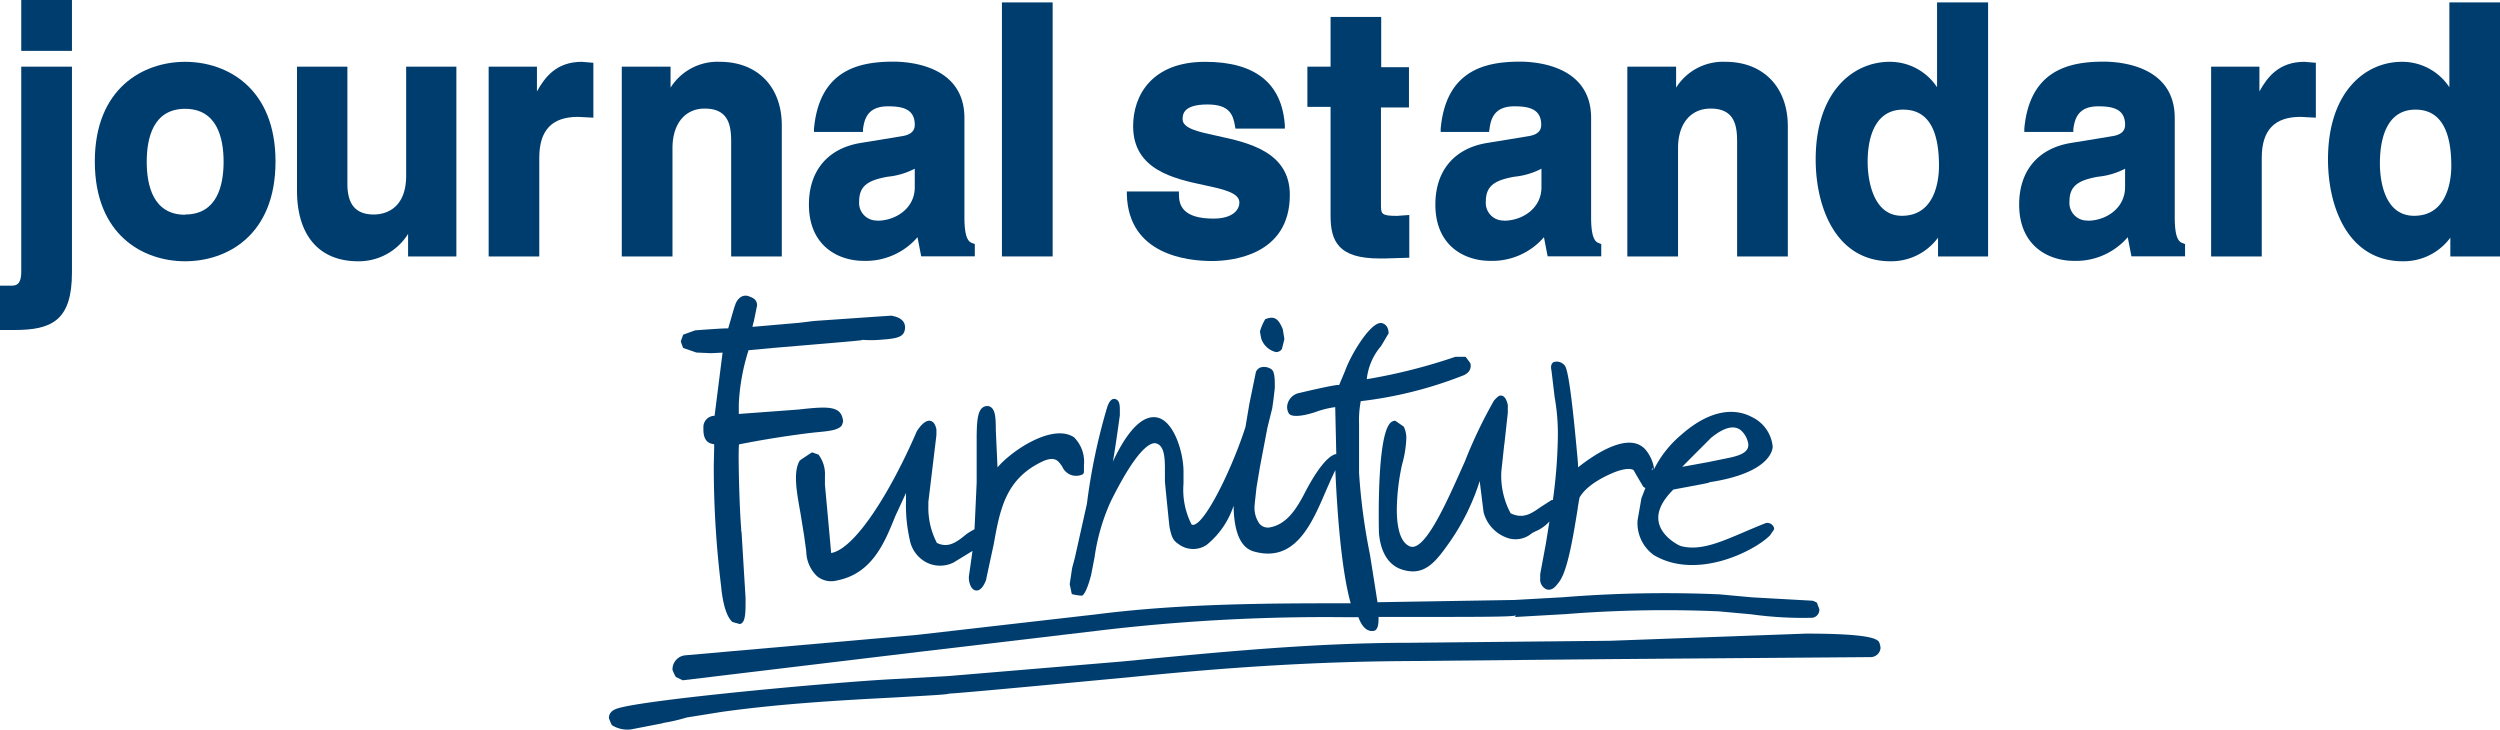
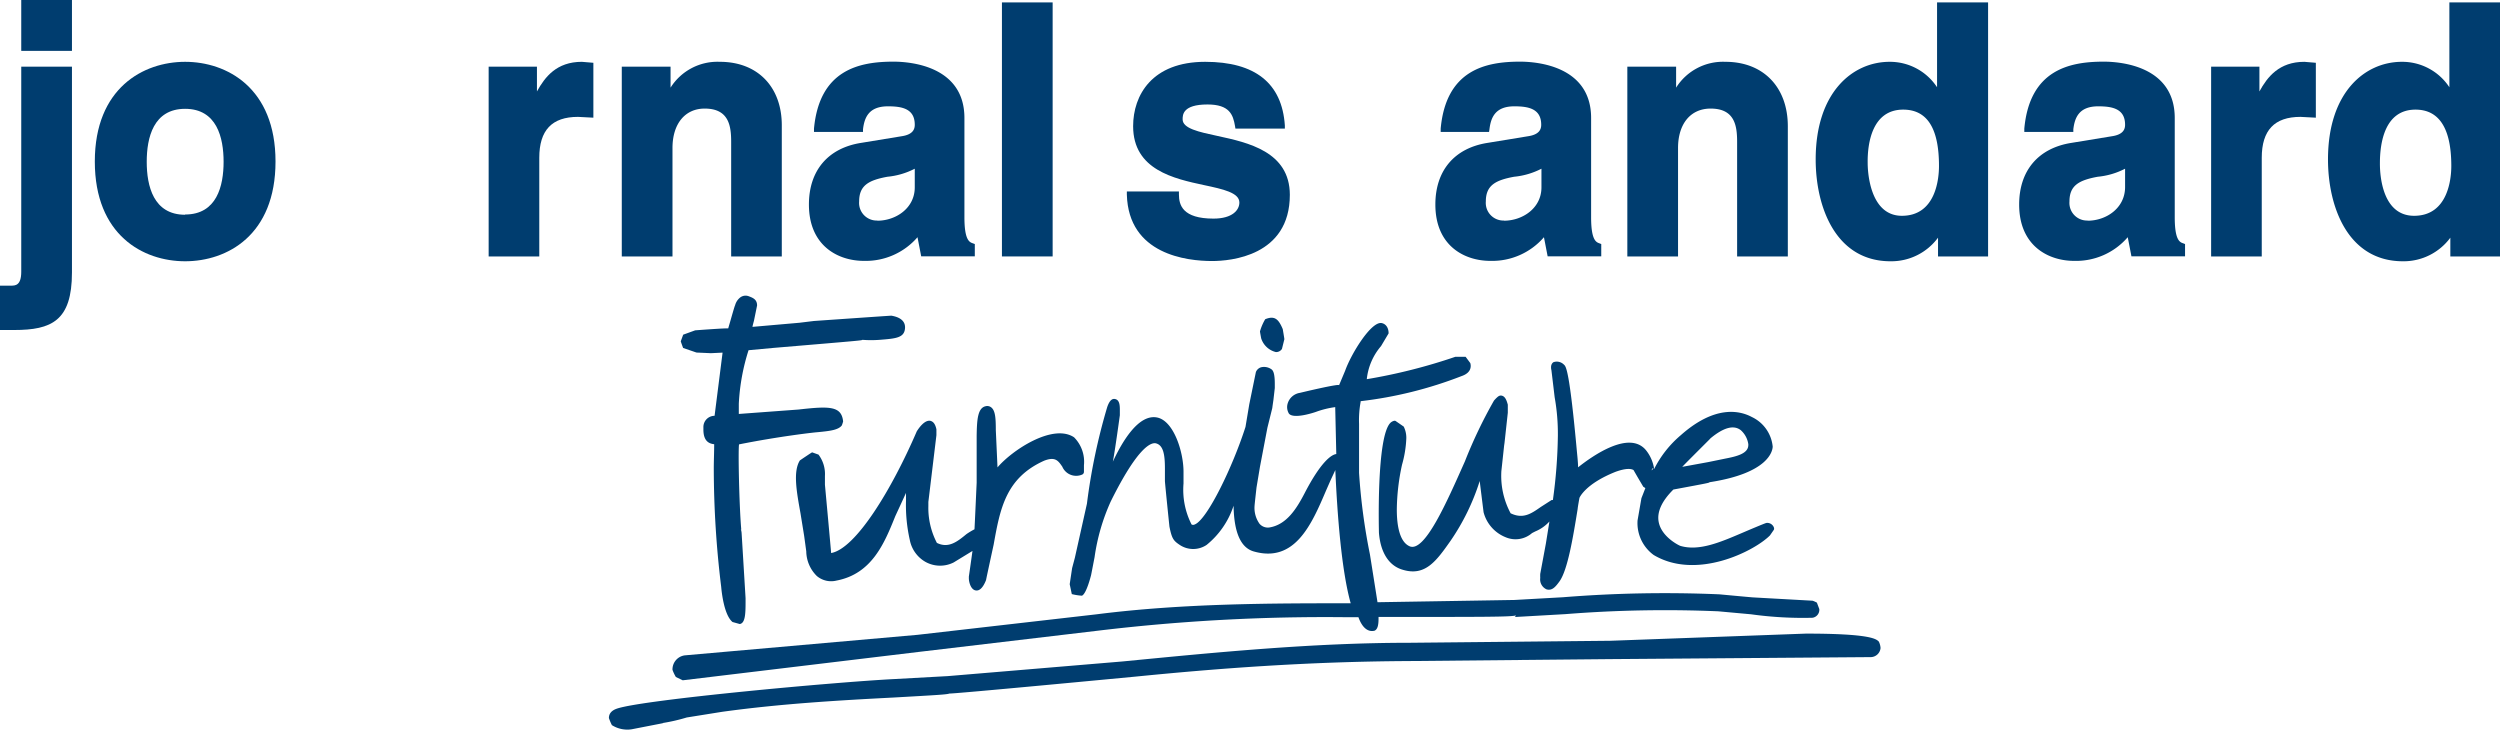
<svg xmlns="http://www.w3.org/2000/svg" viewBox="0 0 310.6 90.64">
  <g fill="#003d6f">
    <path d="m84.82 84.52 29.27-3.52 22.54-2.67a237 237 0 0 1 30.51-1.65h1.63c.46 1.29 1.17 1.88 2 1.68.36-.16.5-.63.5-1.5v-.21c13.43 0 16.41 0 17.08-.19-.07.07-.08.19-.18.2l6.32-.36a156 156 0 0 1 19-.35l4.06.37a46.81 46.81 0 0 0 7.64.43 1 1 0 0 0 .84-1.08s-.3-.8-.3-.8-.43-.23-.58-.24l-7.36-.41c-.11 0-4.17-.38-4.17-.38a158 158 0 0 0 -19.41.36l-6.07.34-17 .28c-.07-.47-.94-5.94-.94-5.94a74.79 74.79 0 0 1 -1.35-10.13c0-.14 0-.4 0-.4s0-3.42 0-3.42c0-.72 0-1.51 0-2.26a12.67 12.67 0 0 1 .21-2.82h-.08a50.6 50.6 0 0 0 12.62-3.13c1.31-.45 1.15-1.34 1.07-1.61l-.58-.78h-1.28a69.54 69.54 0 0 1 -11 2.78 7.5 7.5 0 0 1 1.77-4.11l.94-1.58c0-.71-.34-1.17-.85-1.28-1.29-.27-3.79 3.79-4.55 5.92l-.76 1.81c.14-.27-4.87.94-4.87.94a1.88 1.88 0 0 0 -1.49 1.26 1.55 1.55 0 0 0 .14 1.32c.61.73 3.25-.18 3.36-.22a11.38 11.38 0 0 1 2.39-.59v.15s.13 5.68.13 5.68c-.68.08-2 1.14-3.9 4.8-1 1.93-2.25 4-4.46 4.33a1.37 1.37 0 0 1 -1.18-.47 3.41 3.41 0 0 1 -.61-2.27c0-.12.24-2.24.24-2.24s.43-2.58.43-2.58.92-4.83.92-4.83l.61-2.46c0-.06.14-1 .14-1s.17-1.48.17-1.48 0-.52 0-.52c0-1.29-.2-1.63-.39-1.79a1.59 1.59 0 0 0 -1.31-.27 1 1 0 0 0 -.65.6l-.82 4s-.47 2.81-.47 2.81c-1.6 5-4.78 11.55-6.31 12.12a.41.41 0 0 1 -.39 0 9.49 9.49 0 0 1 -1-5.09v-1.46c0-2.48-1.22-6.33-3.28-6.74-2.31-.46-4.34 3-5.5 5.49.26-1.3.87-5.77.87-5.77 0-.21 0-.43 0-.43v-.28c0-.58-.06-1.18-.57-1.3-.27-.07-.66 0-1 1a74.64 74.64 0 0 0 -2.52 12l-1.5 6.72-.34 1.28-.3 2 .26 1.23a6.76 6.76 0 0 0 1.26.2c.57-.25 1.12-2.51 1.13-2.53s.44-2.26.44-2.26a25.29 25.29 0 0 1 2-6.9c3.43-6.93 5.07-7.37 5.62-7.24.93.23 1.12 1.42 1.12 3.13v1.54c0 .28.56 5.67.56 5.67.3 1.5.5 1.76 1.28 2.28a3 3 0 0 0 3.34 0 10.43 10.43 0 0 0 3.35-4.87c.05 3.26.86 5.21 2.5 5.68 5.11 1.46 7.19-3.34 9-7.59l.55-1.25.59-1.27c.24 5.45.76 12.45 1.91 16.55-9.75 0-20.78 0-31.56 1.37l-22.25 2.55-28.9 2.55a1.76 1.76 0 0 0 -1.55 1.8 5 5 0 0 0 .42.89z" />
    <path d="m233.43 79.72c-.3-.31-.93-1-9.06-1l-24.31.89-25 .25c-12 0-24 1.19-35.6 2.32l-21.7 1.82-6.71.37c-7.37.38-31.12 2.55-34.4 3.67-.68.23-1 .63-1 1.17a6.88 6.88 0 0 0 .37.88 3.59 3.59 0 0 0 2.44.52l4-.78s-.09 0-.14 0a22.15 22.15 0 0 0 3-.69l4.37-.7c7.22-1 14.4-1.42 21.35-1.78 5.63-.32 6.58-.37 6.94-.5-.18.12 23.12-2.1 23.12-2.1 10.07-1 21.14-1.86 33.86-1.93l25-.24 32.49-.25a1.24 1.24 0 0 0 1.19-1.13 2.16 2.16 0 0 0 -.21-.79z" />
    <path d="m103.26 68.71c0-.15-.77-8.49-.77-8.49s0-1.1 0-1.1a4 4 0 0 0 -.8-2.64l-.79-.28c-.05 0-1.52 1-1.52 1-.87 1.37-.41 3.89.07 6.55l.46 2.84.26 1.91a4.38 4.38 0 0 0 1.31 3.06 2.75 2.75 0 0 0 2.45.57c4.4-.84 5.95-4.64 7.3-8 0 0 1.09-2.35 1.33-2.89v1a19.61 19.61 0 0 0 .47 4.83 4 4 0 0 0 1.97 2.75 3.74 3.74 0 0 0 3.48.06l2.34-1.43c-.1.76-.45 3.19-.45 3.19v.19c0 .49.23 1.33.75 1.5s1-.27 1.39-1.27c0-.08.94-4.39.94-4.39.8-4.45 1.49-8.28 6.27-10.43 1.39-.54 1.75 0 2.26.74a1.87 1.87 0 0 0 2.42 1 .38.38 0 0 0 .27-.35v-.83a4.31 4.31 0 0 0 -1.23-3.47c-2.65-1.76-7.73 1.63-9.51 3.74l-.21-4.64c0-1.46-.06-2.38-.54-2.79a.8.8 0 0 0 -.73-.17c-1 .22-1.08 1.74-1.11 3.71v5.79s-.26 5.76-.27 5.79a8.85 8.85 0 0 0 -1 .6c-1.12.92-2.22 1.81-3.67 1.09a9.39 9.39 0 0 1 -1.06-4.56v-.53l1-8.29s0-.73 0-.73c-.18-.87-.55-1-.76-1.06-.71-.12-1.41.88-1.68 1.31-3.1 7.2-7.57 14.57-10.64 15.12z" />
    <path d="m158.51 43.74h.06a.85.85 0 0 0 .7-.39l.3-1.21c0-.07-.2-1.25-.2-1.25-.52-1.24-1-1.71-2.18-1.23a6.37 6.37 0 0 0 -.65 1.51c0 .09.15.87.15.87a2.55 2.55 0 0 0 1.82 1.7z" />
    <path d="m175.13 67.87c-1.2-.53-1.59-2.44-1.59-4.57a27.15 27.15 0 0 1 .65-5.57 13.86 13.86 0 0 0 .53-3.25 3.15 3.15 0 0 0 -.32-1.48l-1-.69c-.15-.11-.49.07-.62.19-1.8 1.63-1.46 13.58-1.46 13.7.2 2.5 1.28 4.13 3 4.6 2.77.82 4.15-1.13 5.89-3.6a27.89 27.89 0 0 0 3.63-7.44c.07.61.48 3.88.48 3.88a4.59 4.59 0 0 0 2.75 3.11 3.12 3.12 0 0 0 3.27-.52l.39-.2a4.91 4.91 0 0 0 1.77-1.24l-.44 2.74-.7 3.76a4.38 4.38 0 0 0 0 .51 1.35 1.35 0 0 0 .78 1.42c.73.22 1.17-.39 1.62-1 1-1.41 1.67-5.4 2.25-9 0-.16.22-1.36.22-1.36s.68-1.73 4.51-3.25c1.31-.47 1.92-.38 2.21-.21l.53.92.68 1.15.26.17c-.08.22-.49 1.26-.49 1.26s-.48 2.76-.48 2.76a4.91 4.91 0 0 0 2 4.29c5.3 3.17 12.48-.45 14.45-2.43l.47-.68c.11-.16 0-.41-.13-.56a.88.88 0 0 0 -.78-.31c-.11 0-2.46 1-2.46 1l-.56.24c-2.76 1.18-5.37 2.29-7.67 1.61-.05 0-2.35-1.06-2.7-3-.22-1.22.39-2.57 1.83-4 4.41-.82 4.41-.82 4.5-.91 7.34-1.13 7.82-3.88 7.84-4.42a4.55 4.55 0 0 0 -2.59-3.68c-1.47-.79-4.56-1.53-8.83 2.26a13.33 13.33 0 0 0 -3.31 4.2 4.81 4.81 0 0 0 -1-2.32c-2.05-2.53-6.57.62-8.45 2.11a.78.78 0 0 0 0-.09c0-.48-.13-1.71-.13-1.71-.94-10.36-1.38-10.74-1.62-10.95a1.24 1.24 0 0 0 -1.31-.31c-.16.1-.4.38-.25 1 0 0 .4 3.35.4 3.35a25.87 25.87 0 0 1 .4 4.78 63 63 0 0 1 -.62 8 .33.33 0 0 0 -.17 0l-1.34.86c-1.17.82-2.18 1.53-3.74.78a9.83 9.83 0 0 1 -1.15-5.24s.34-3.15.34-3.15l.05-.35.41-3.75v-1c-.16-.61-.35-1-.7-1.11s-.56.14-.76.32c0 0-.26.27-.27.3a58.77 58.77 0 0 0 -3.6 7.53c-2.26 5.08-5 11.36-6.87 10.55zm33.87-9.87c.47-.49 1.45-1.47 3.37-3.39l.15-.16c1.62-1.34 2.88-1.69 3.76-1a2.88 2.88 0 0 1 .93 1.73.41.41 0 0 1 0 .11c0 1.06-1.42 1.41-2.88 1.69l-2.1.43zm-3.55.2a.9.9 0 0 0 -.23.25v-.08a.22.22 0 0 1 .09-.17.24.24 0 0 1 .18.02zm-18.64-8.2s0 0 .06-.05-.04-.01-.06.05z" />
    <path d="m86.53 43.8 1.79.08 1.46-.07c0-.05 0-.05 0-.05s-1 7.9-1 7.9a1.39 1.39 0 0 0 -1.39 1.42v.29c0 1.59.86 1.76 1.34 1.82 0 1-.05 2-.05 3.09a121.24 121.24 0 0 0 .92 14.62c.05.55.33 3.49 1.41 4.38l.9.25c.66-.11.72-1.19.72-2.71v-.5l-.49-8.07a2 2 0 0 0 -.1-.51s.06.06.06.12c-.26-2.94-.41-10-.28-10.65 5-1 9.43-1.5 9.71-1.51l.6-.06c1.12-.12 2.07-.26 2.46-.79a4.18 4.18 0 0 0 .16-.49c-.2-1.92-1.67-1.92-5.53-1.48l-7.43.55c0-.2 0-.8 0-.8v-.48a26 26 0 0 1 1.21-6.64l3.14-.29c10.93-.92 10.93-.92 11-1a14.14 14.14 0 0 0 2.16 0c2-.16 3.06-.24 3.14-1.45s-1.24-1.47-1.7-1.55c-.18 0-9.62.66-9.62.66l-1.8.22-5.83.51c0-.11.18-.75.18-.75l.39-1.91c0-.75-.53-.95-1-1.13a1.1 1.1 0 0 0 -1.1.14 1.84 1.84 0 0 0 -.64 1c0-.13-.56 1.85-.56 1.85l-.29 1c0-.08-4.1.23-4.1.23l-1.49.54-.3.82c0 .05.29.83.29.83zm5.47 21.91a.32.32 0 0 0 -.3-.21.41.41 0 0 1 .3.21z" />
    <path d="m2.64 8.28v25.48c0 1.73-.75 1.73-1.3 1.73h-1.34v5.51h1.75c4.66 0 7.19-1.14 7.19-7.15v-25.57z" />
    <path d="m2.64 0v6.32h6.3v-6.32h-.35z" />
    <path d="m23 7.68c-5.18 0-11.22 3.25-11.22 12.39s6 12.39 11.22 12.39 11.23-3.24 11.23-12.39-6.05-12.39-11.23-12.39zm0 19c-3.94 0-4.77-3.58-4.77-6.58s.83-6.58 4.77-6.58 4.78 3.58 4.78 6.58-.84 6.55-4.78 6.55z" />
-     <path d="m50.46 8.28v13.55c0 4.47-3.05 4.82-4 4.82-2.25 0-3.3-1.22-3.3-3.83v-14.54h-6.26v15.4c0 5.58 2.76 8.78 7.58 8.78a7.21 7.21 0 0 0 6.22-3.4v2.8h6v-23.58z" />
    <path d="m66.71 11.36v-3.08h-6v23.58h6.29v-12.26c0-3.42 1.57-5.08 4.81-5.08l1.91.1v-.38-6.44l-1.43-.12c-3.15 0-4.59 1.89-5.58 3.68z" />
    <path d="m89.44 7.68a6.88 6.88 0 0 0 -6.13 3.21v-2.61h-6.06v23.58h6.3v-13.47c0-3 1.55-4.9 4-4.9 3 0 3.29 2.14 3.29 4.13v14.24h6.29v-16.17c.05-4.87-2.99-8.01-7.69-8.01z" />
    <path d="m119.82 27v-12.34c0-6.48-6.75-7-8.82-7-4.24 0-9.19 1-9.87 8.32v.41h6.09v-.33c.17-1.4.67-2.85 3.1-2.85 1.73 0 3.33.28 3.33 2.29 0 .51-.18 1.22-1.66 1.43l-5 .82c-4.13.65-6.49 3.45-6.49 7.66 0 5.18 3.68 7 6.82 7a8.49 8.49 0 0 0 6.67-2.94l.46 2.38h.28 6.38v-1.53l-.24-.09c-.42-.14-1.05-.38-1.05-3.23zm-10.82.4a2.19 2.19 0 0 1 -2.26-2.37c0-2 1.19-2.64 3.51-3.07a9.29 9.29 0 0 0 3.4-1v2.32c0 2.6-2.37 4.14-4.65 4.14z" />
    <path d="m124.48.3v31.56h6.3v-31.56h-.35z" />
    <path d="m151.26 16.89c-2.33-.5-4.33-.93-4.33-2.06 0-.55 0-1.85 3.09-1.85 2.74 0 3.18 1.27 3.42 2.69l.05.31h6.14v-.4c-.35-5.24-3.69-7.9-9.9-7.9-6.6 0-8.95 4.14-8.95 8 0 5.43 5.1 6.52 8.82 7.32 2.35.5 4.38.94 4.38 2.16 0 .92-.84 2-3.22 2-3.84 0-4.29-1.69-4.29-3v-.37h-6.47v.38c.2 7.46 7.47 8.26 10.59 8.26 2.26 0 9.66-.6 9.66-8.23-.01-5.36-5.2-6.49-8.99-7.31z" />
-     <path d="m175.08 26.71-1.51.11c-2 0-2-.25-2-1.47v-12h3.48v-5h-3.45v-6.25h-6.29v6.18h-2.88v5h2.88v13.53c0 3.19 1 5.3 6.06 5.3h.72l3-.09v-5.31z" />
    <path d="m197.68 27v-12.34c0-6.48-6.76-7-8.83-7-4.24 0-9.19 1-9.86 8.32v.41h6.01l.05-.33c.17-1.4.67-2.85 3.09-2.85 1.73 0 3.34.28 3.34 2.29 0 .51-.18 1.22-1.66 1.43l-5 .82c-4.13.65-6.49 3.45-6.49 7.66 0 5.18 3.67 7 6.82 7a8.49 8.49 0 0 0 6.67-2.94l.46 2.38h.28 6.38v-1.53l-.23-.09c-.4-.14-1.03-.38-1.03-3.23zm-10.83.4a2.19 2.19 0 0 1 -2.25-2.37c0-2 1.19-2.64 3.51-3.07a9.37 9.37 0 0 0 3.4-1v2.32c0 2.6-2.37 4.14-4.66 4.14z" />
    <path d="m214.37 7.68a6.88 6.88 0 0 0 -6.13 3.21v-2.61h-6.06v23.58h6.3v-13.47c0-3 1.55-4.9 4.05-4.9 3 0 3.29 2.14 3.29 4.13v14.24h6.3v-16.17c0-4.87-3.05-8.01-7.75-8.01z" />
    <path d="m240.66.3v10.54a7 7 0 0 0 -5.9-3.16c-4.56 0-9.18 3.75-9.18 12.13 0 5.84 2.44 12.65 9.3 12.65a7.21 7.21 0 0 0 5.9-2.93v2.33h6.22v-31.56h-6.3zm-4.21 13.32c3 0 4.45 2.34 4.45 7 0 1.45-.33 6.19-4.61 6.19-4.13 0-4.25-5.87-4.25-6.54-.04-2.5.57-6.65 4.41-6.65z" />
    <path d="m270.19 27v-12.34c0-6.48-6.76-7-8.83-7-4.23 0-9.19 1-9.86 8.32v.41h6.09v-.33c.17-1.4.67-2.85 3.09-2.85 1.73 0 3.34.28 3.34 2.29 0 .51-.18 1.22-1.66 1.43l-5 .82c-4.13.65-6.5 3.45-6.5 7.66 0 5.18 3.68 7 6.82 7a8.47 8.47 0 0 0 6.67-2.94l.46 2.38h.28 6.38v-1.53l-.23-.09c-.42-.14-1.05-.38-1.05-3.23zm-10.82.4a2.19 2.19 0 0 1 -2.26-2.37c0-2 1.19-2.64 3.51-3.07a9.29 9.29 0 0 0 3.4-1v2.32c-.02 2.6-2.37 4.14-4.65 4.14z" />
    <path d="m280.71 11.36v-3.08h-6v23.58h6.29v-12.26c0-3.42 1.58-5.08 4.81-5.08l1.91.1v-.38-6.44l-1.43-.12c-3.14 0-4.6 1.89-5.58 3.68z" />
    <path d="m310.25.3h-5.94v10.54a7 7 0 0 0 -5.9-3.16c-4.57 0-9.18 3.75-9.18 12.13 0 5.84 2.44 12.65 9.31 12.65a7.21 7.21 0 0 0 5.89-2.93v2.33h6.17v-31.56zm-10.15 13.32c2.95 0 4.45 2.34 4.45 7 0 1.45-.34 6.19-4.62 6.19s-4.25-5.87-4.25-6.54c0-2.5.58-6.65 4.42-6.65z" />
  </g>
</svg>